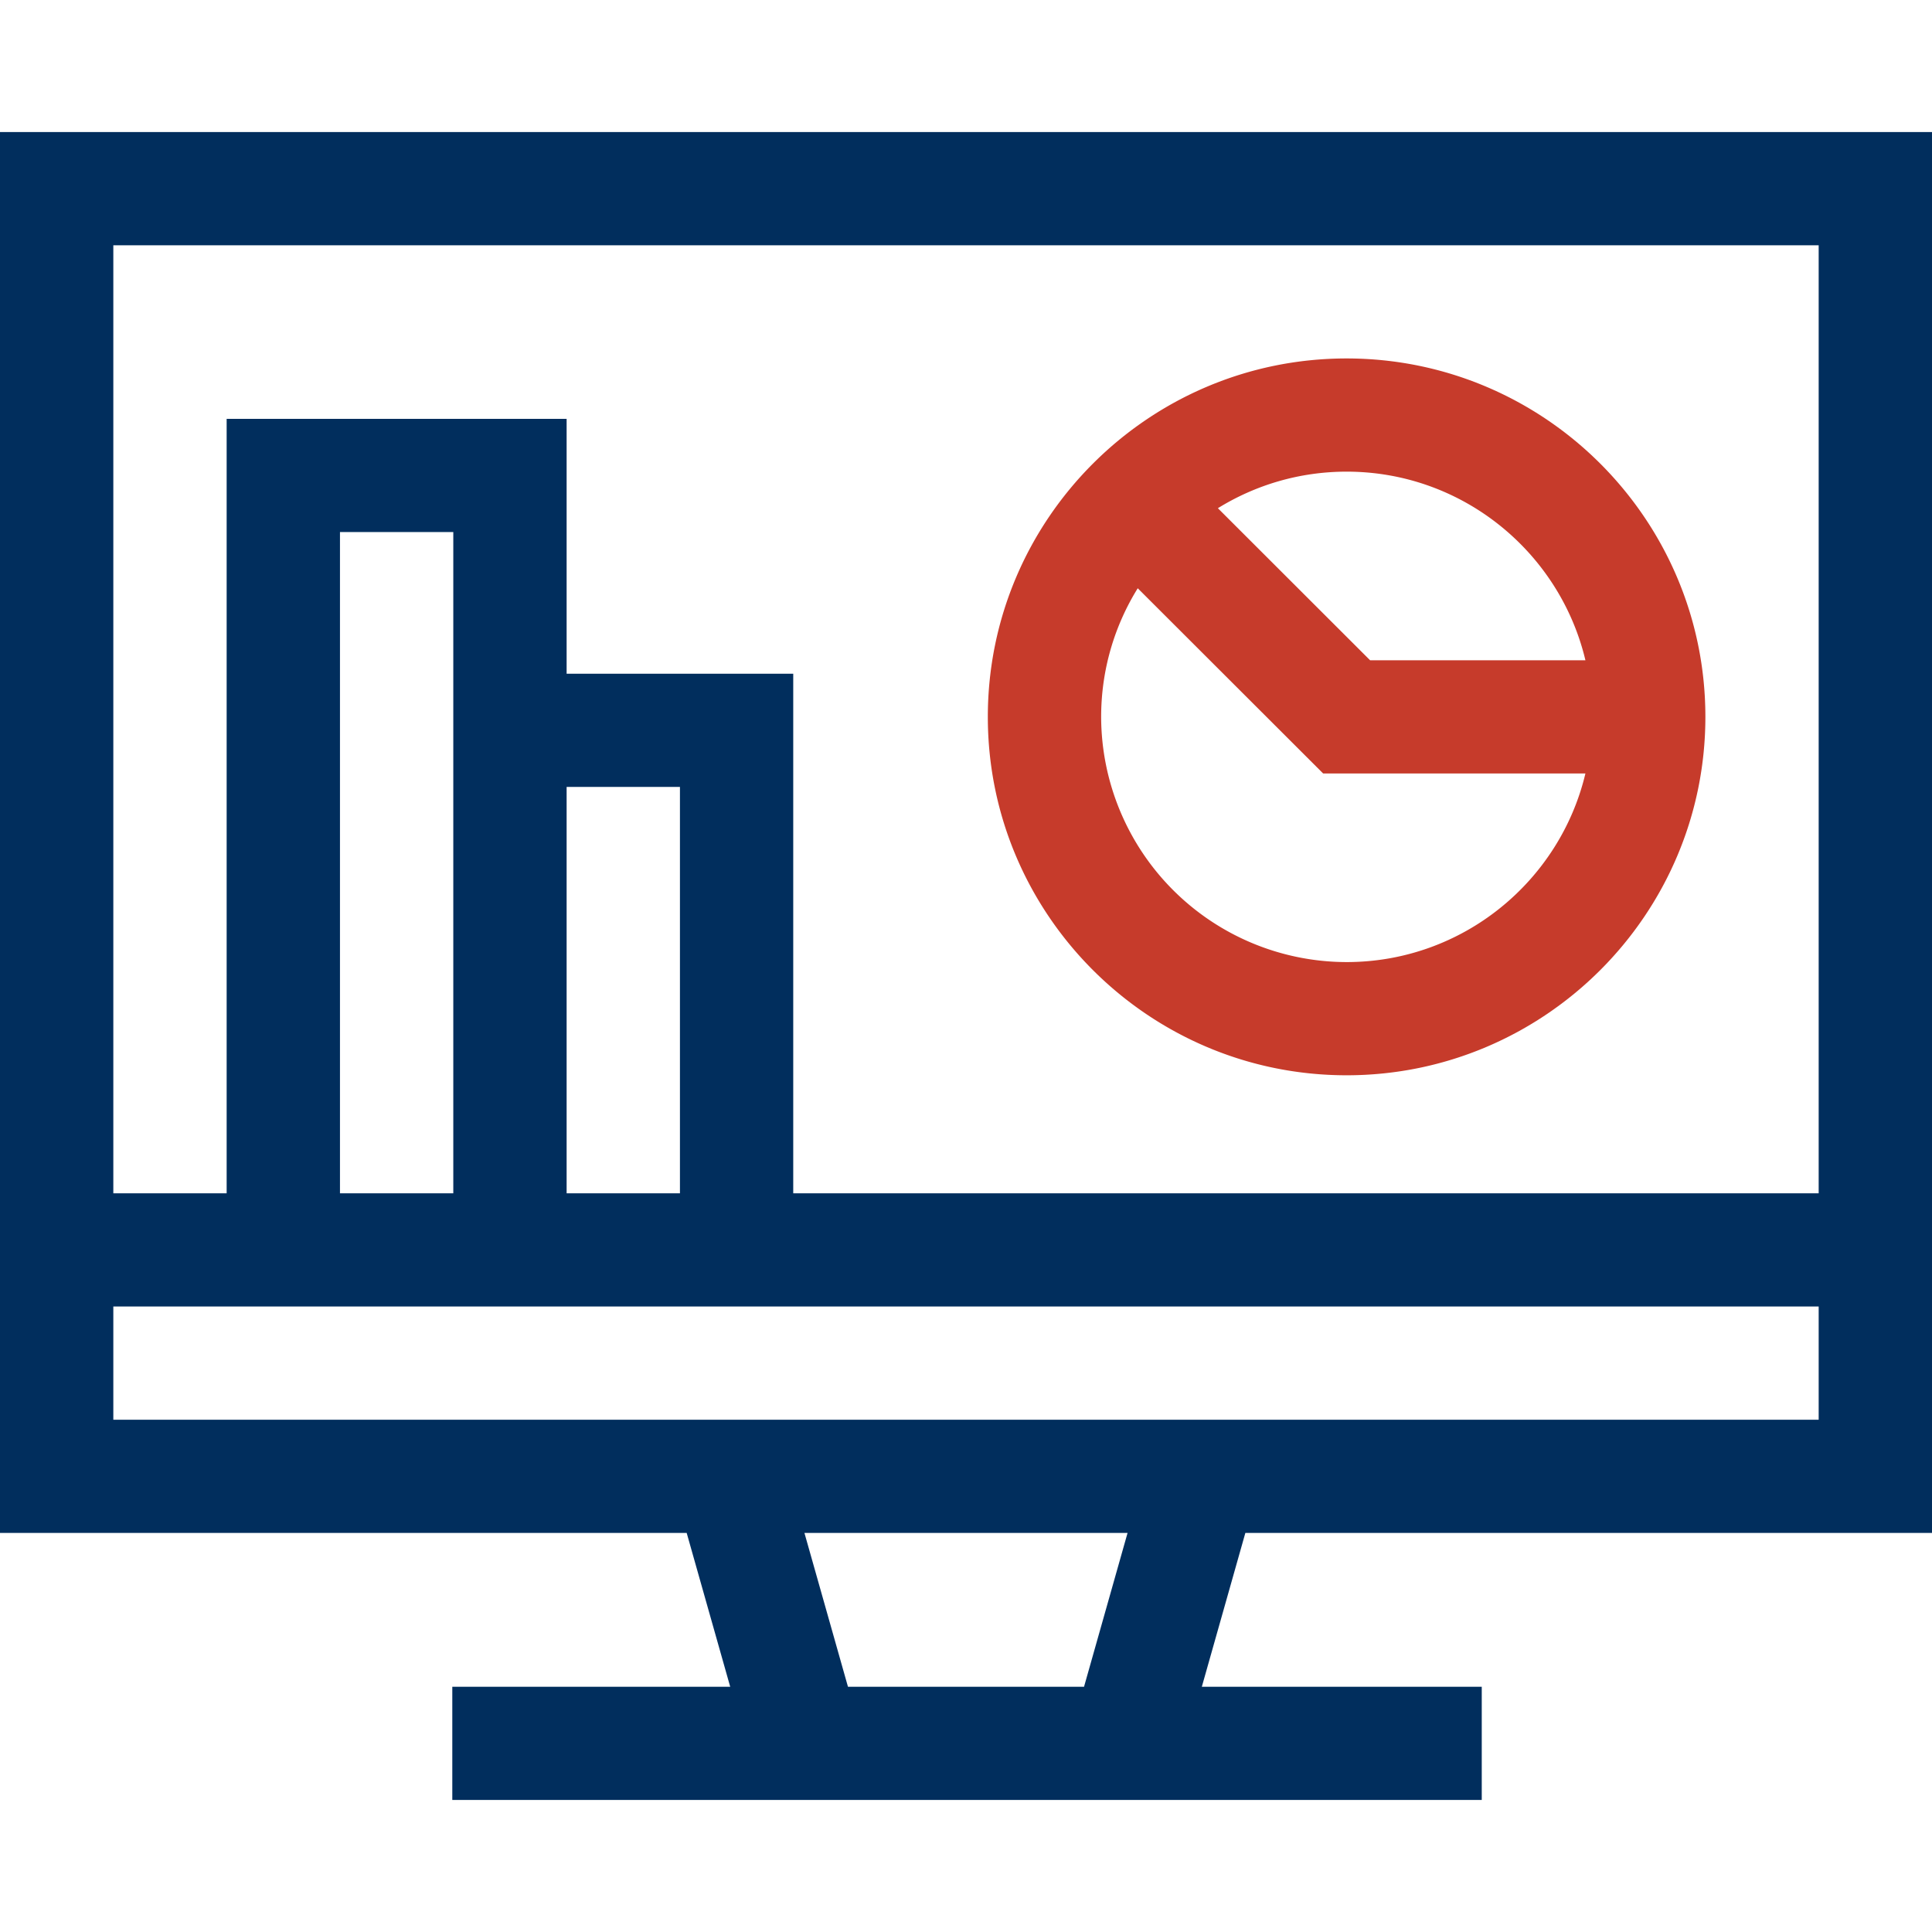
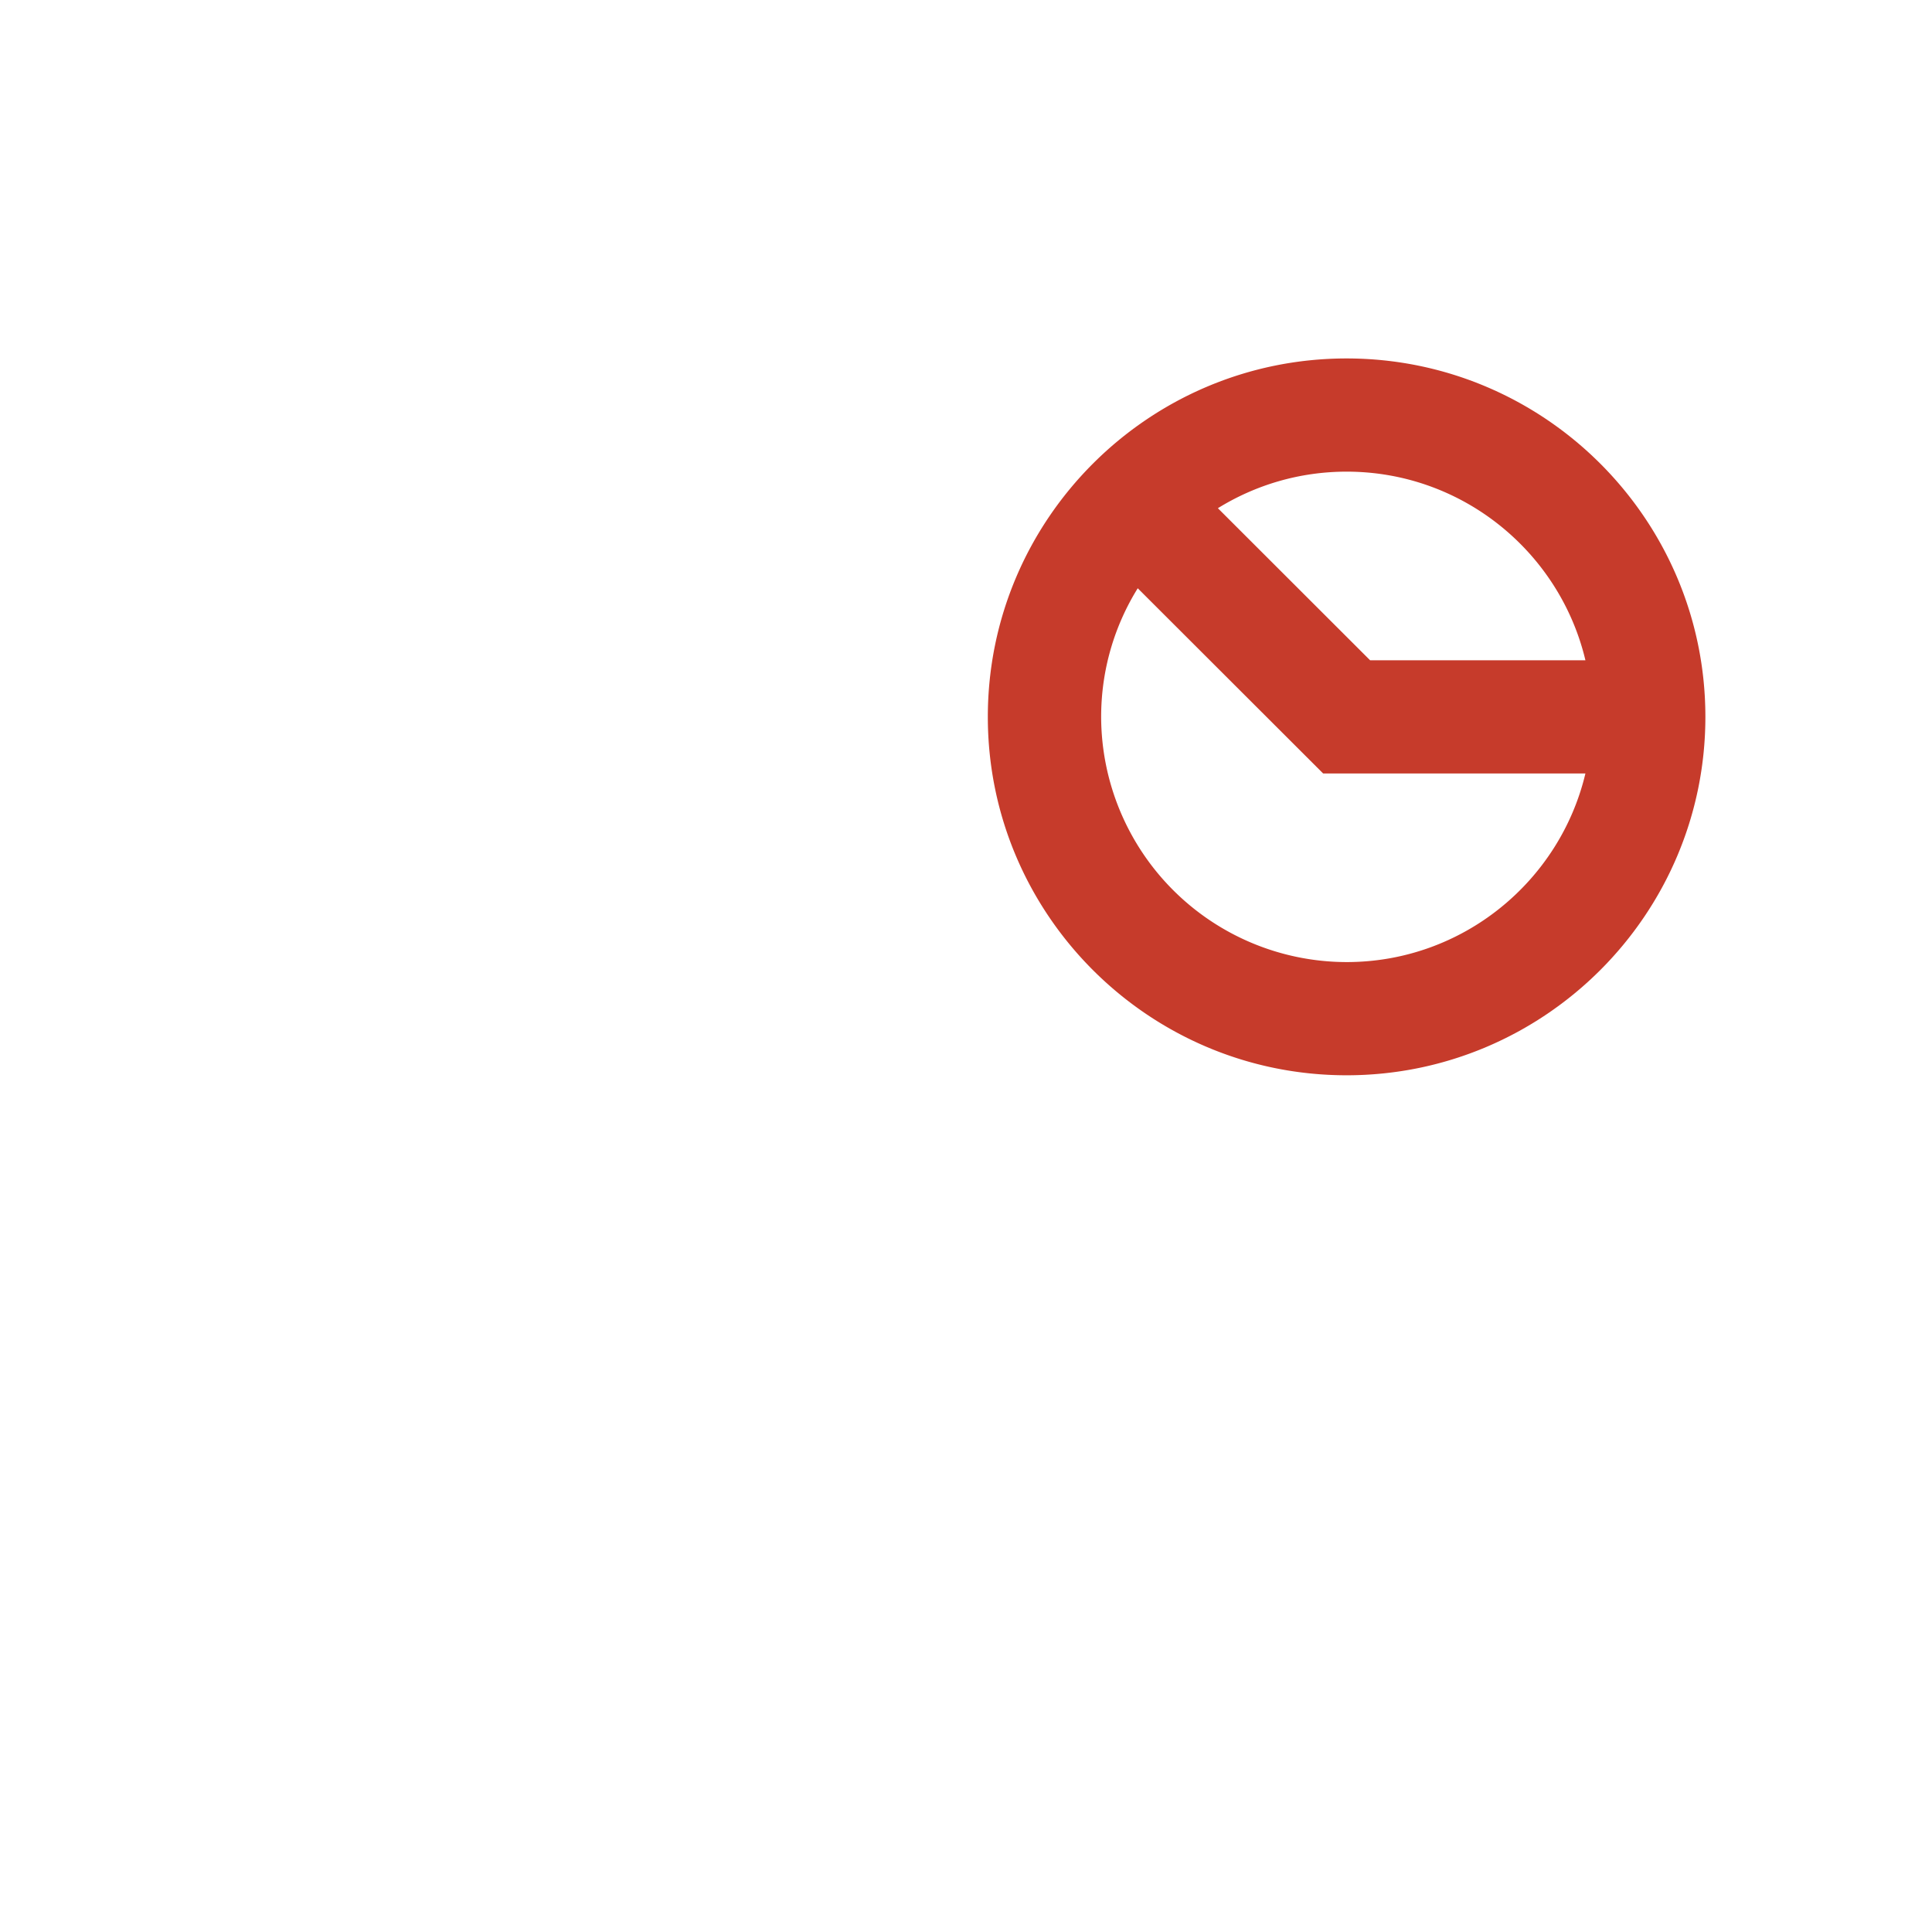
<svg xmlns="http://www.w3.org/2000/svg" width="64" height="64" fill="none">
-   <path d="M64 50.78V4.375H0V50.78h22.747l1.442 5.096h-9.206v3.75h34.102v-3.75h-9.273l1.442-5.096H64zM60.246 8.125V39.53H26.277V22.318H18.77v-8.443H7.508V39.53H3.754V8.125h56.492zm-45.23 14.193V39.53h-3.754V17.625h3.754v4.693zm3.754 3.75h3.754V39.53H18.77V26.068zM3.754 43.28h56.492v3.75H3.754v-3.75zm32.157 12.596H28.09l-1.442-5.096h10.704l-1.442 5.096z" fill="#012e5d" />
  <path d="M44.608 35.62c6.553 0 11.885-5.326 11.885-11.873s-5.331-11.873-11.885-11.873-11.885 5.326-11.885 11.873S38.054 35.62 44.608 35.62zm0-3.75a8.14 8.14 0 0 1-8.131-8.123c0-1.561.444-3.021 1.212-4.26l6.142 6.135h8.688c-.85 3.578-4.073 6.248-7.91 6.248zm7.91-9.998h-7.132l-5.042-5.037c1.241-.767 2.702-1.211 4.265-1.211 3.837 0 7.06 2.67 7.91 6.248z" fill="#c63b2b" />
</svg>